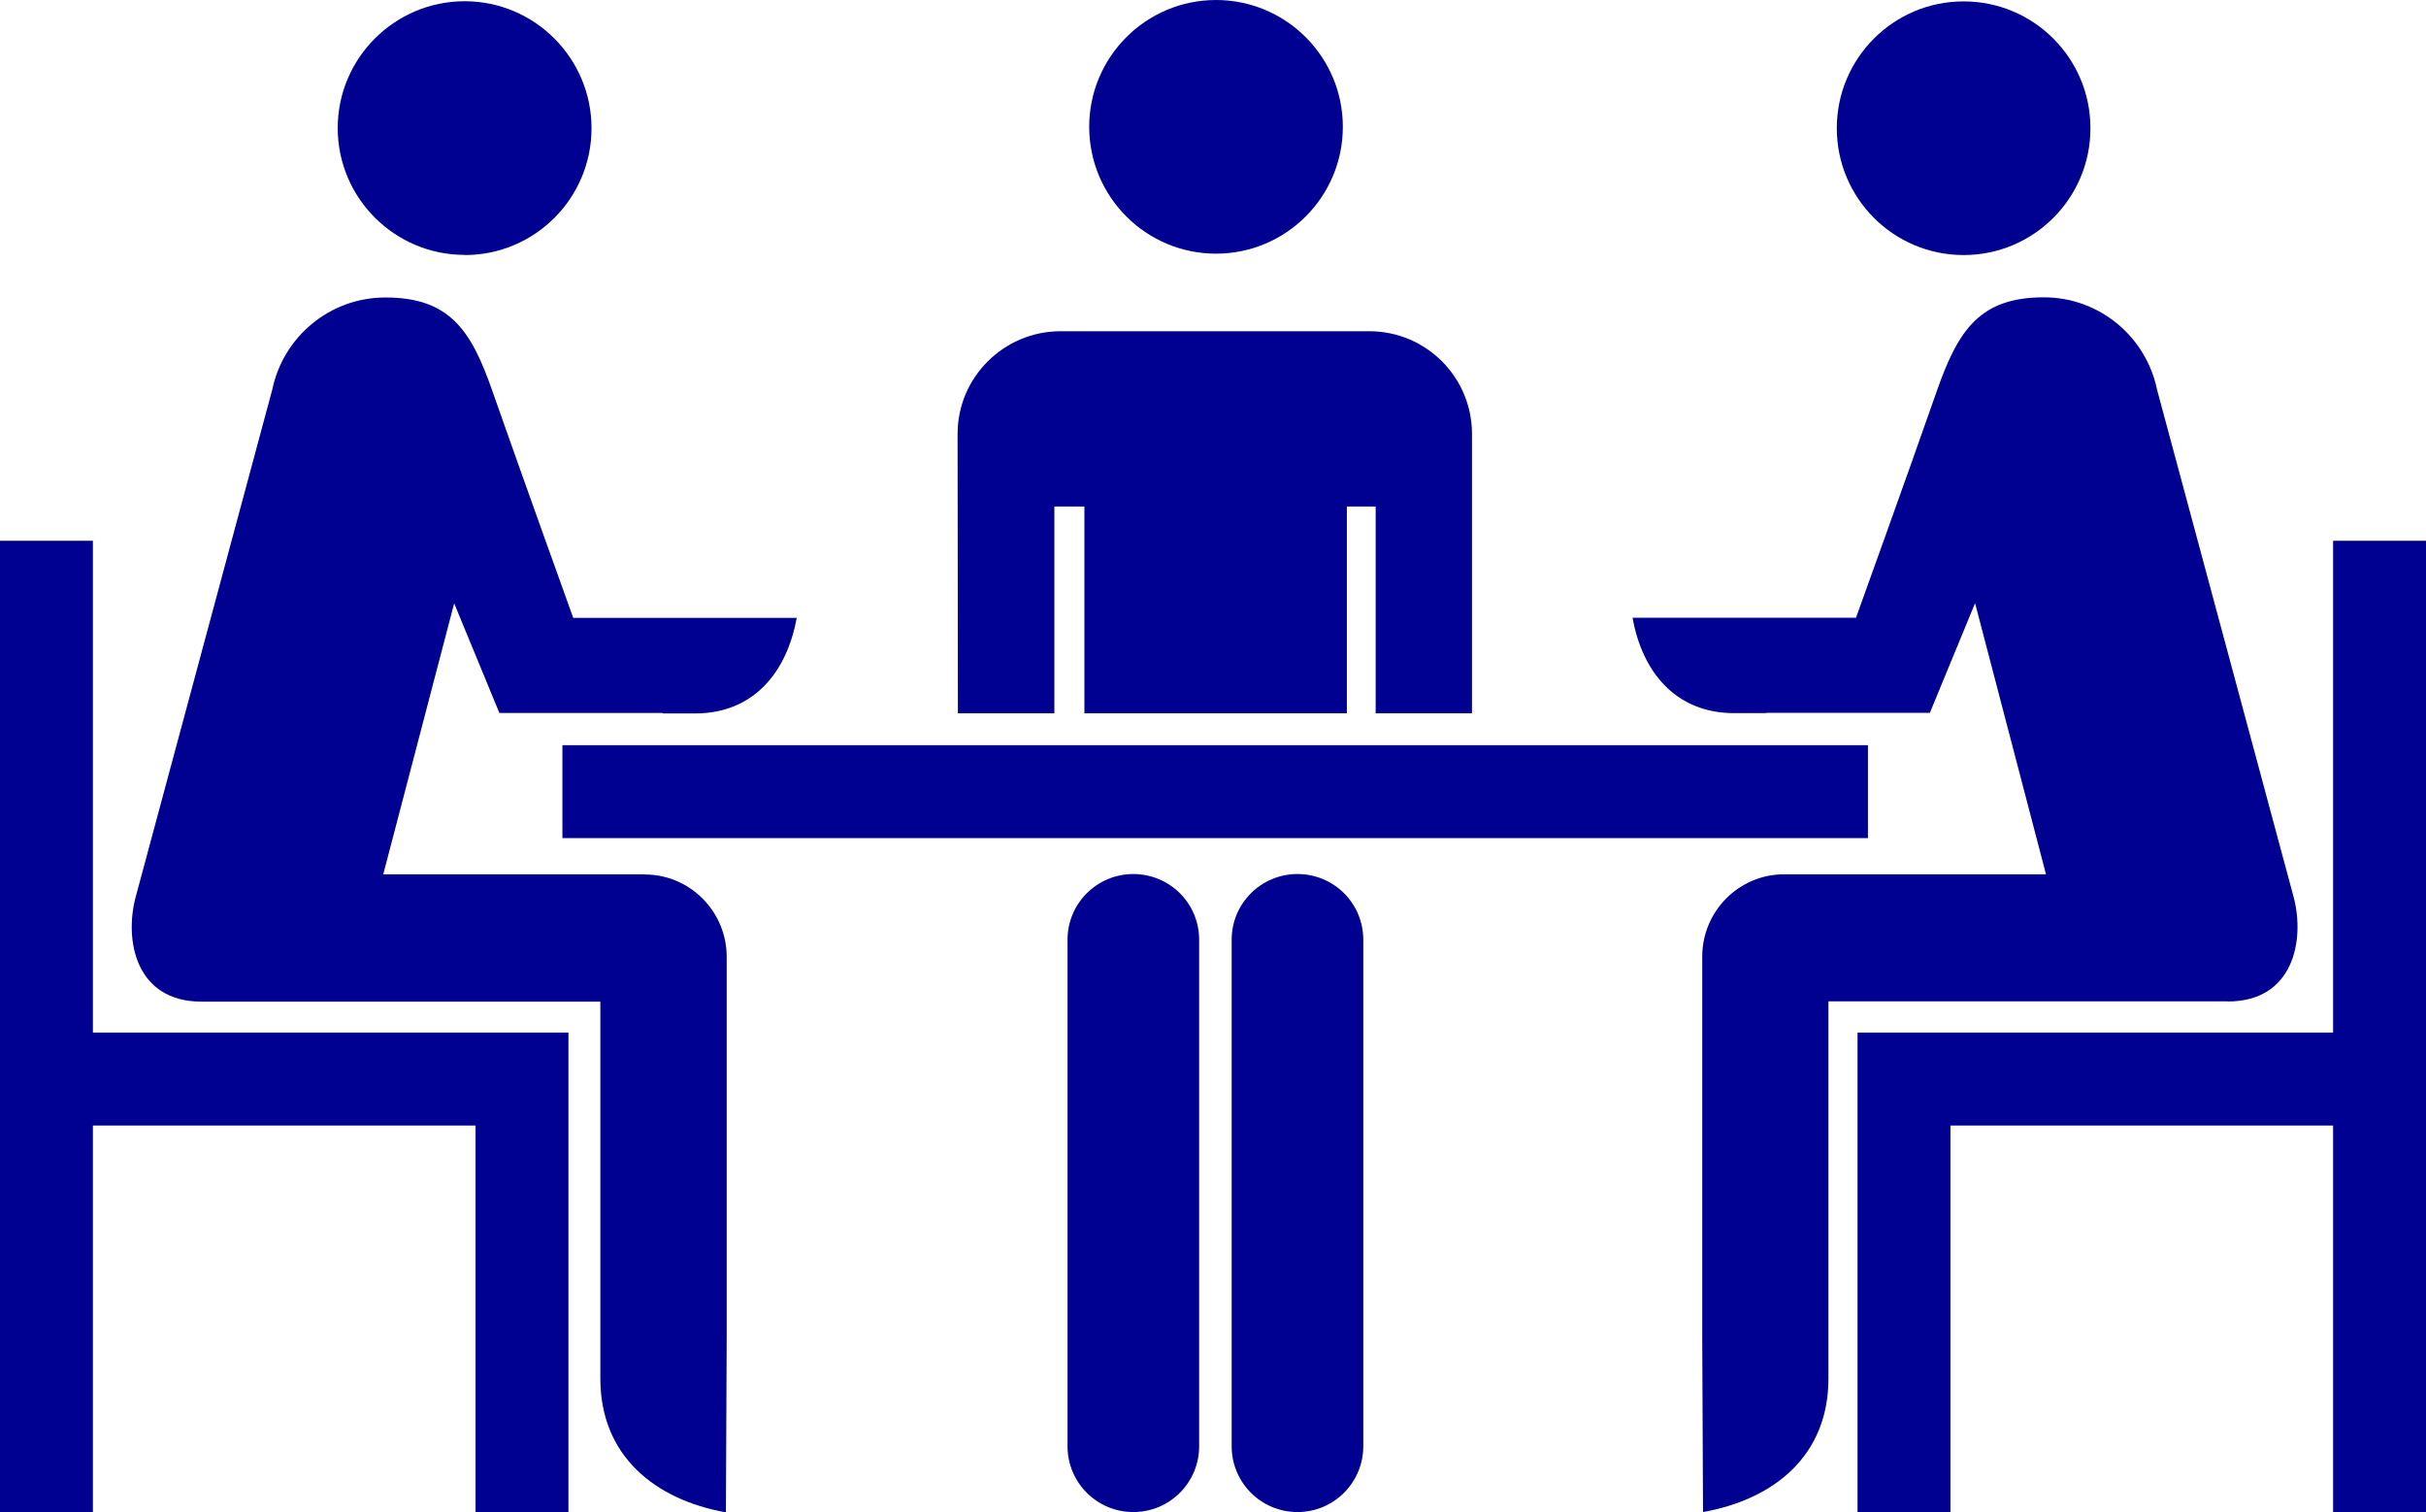
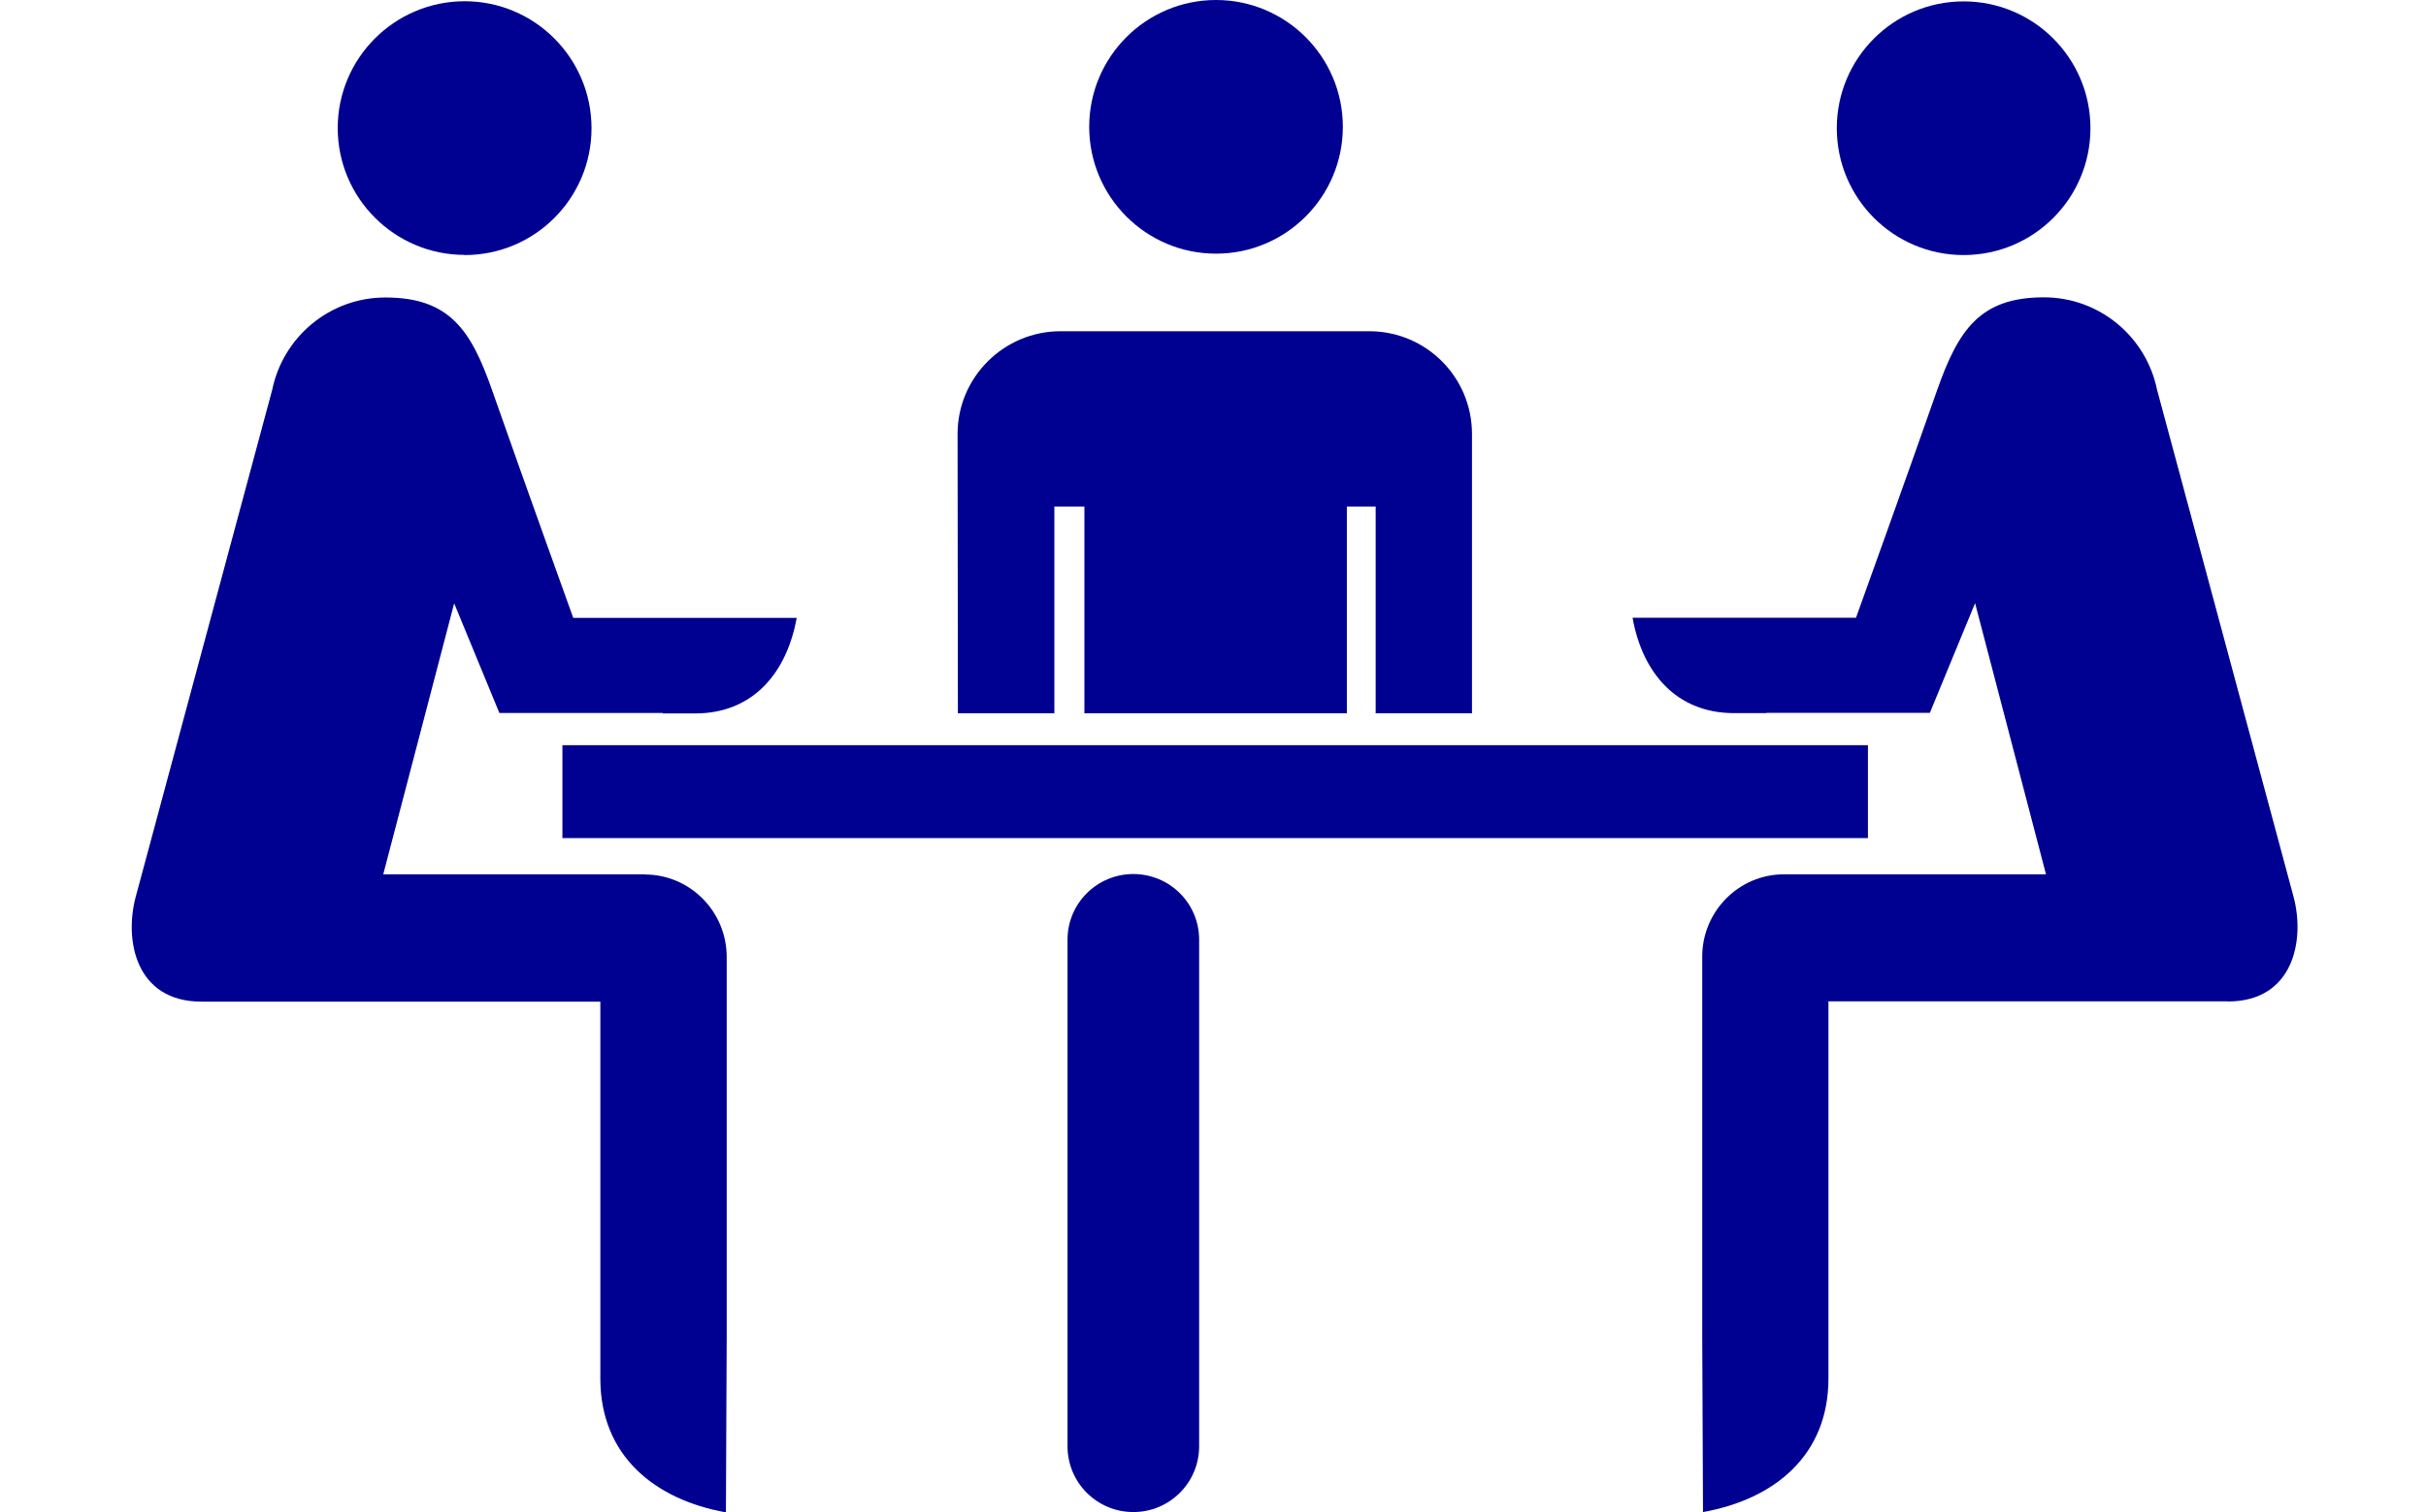
<svg xmlns="http://www.w3.org/2000/svg" id="uuid-c5a0d477-4a37-4442-b0fd-75401931d977" viewBox="0 0 156.67 97.65">
  <defs>
    <style>.uuid-0a158883-0d37-4068-8565-4e912da33c52{fill:#000091;}</style>
  </defs>
  <g id="uuid-ea4d0518-1e14-45b5-801f-ca44f22e15ca">
    <g id="uuid-fa97de60-1125-43df-b777-65dced488491">
      <path class="uuid-0a158883-0d37-4068-8565-4e912da33c52" d="m41.66,56.46h-16.91s4.58-17.5,4.58-17.5l2.92,7.08h10.55v.03h2.09c3.78,0,5.93-2.67,6.56-6.17h-14.43s-3.26-9.05-5.24-14.7c-1.36-3.89-2.76-5.99-6.89-5.99-3.61,0-6.61,2.56-7.31,5.96l-8.82,32.76c-.74,2.79,0,6.75,4.25,6.75h25.76v24.36c.01,4.97,3.52,7.8,8.11,8.62l.05-11.37v-24.5c0-2.92-2.36-5.32-5.29-5.32Z" />
      <path class="uuid-0a158883-0d37-4068-8565-4e912da33c52" d="m30.01,16.47c4.53,0,8.19-3.67,8.19-8.19S34.53.08,30.01.08s-8.2,3.67-8.2,8.19,3.68,8.19,8.2,8.19Z" />
-       <polygon class="uuid-0a158883-0d37-4068-8565-4e912da33c52" points="6 34.92 0 34.92 0 97.65 6 97.65 6 72.68 30.71 72.68 30.71 97.65 36.71 97.65 36.71 66.68 6 66.68 6 34.92" />
      <path class="uuid-0a158883-0d37-4068-8565-4e912da33c52" d="m143.87,64.67c4.25,0,4.99-3.96,4.25-6.75l-8.82-32.76c-.7-3.4-3.7-5.96-7.31-5.96-4.12,0-5.52,2.1-6.89,5.99-1.98,5.66-5.24,14.7-5.24,14.7h-14.43c.62,3.49,2.78,6.16,6.56,6.16h2.09s0-.02,0-.02h10.55l2.92-7.08,4.58,17.51h-16.91c-2.92-.01-5.29,2.39-5.29,5.31v24.5l.05,11.37c4.6-.82,8.1-3.65,8.1-8.62v-24.36h25.77Z" />
      <circle class="uuid-0a158883-0d37-4068-8565-4e912da33c52" cx="126.81" cy="8.28" r="8.19" />
-       <polygon class="uuid-0a158883-0d37-4068-8565-4e912da33c52" points="150.67 34.92 150.67 66.68 119.96 66.68 119.96 97.65 125.96 97.65 125.96 72.68 150.67 72.68 150.67 97.65 156.67 97.65 156.67 34.92 150.67 34.92" />
      <path class="uuid-0a158883-0d37-4068-8565-4e912da33c52" d="m73.19,56.44c-2.34,0-4.25,1.89-4.25,4.24v32.71c0,2.35,1.9,4.25,4.25,4.25s4.25-1.9,4.25-4.25h0v-32.71c0-2.35-1.9-4.24-4.26-4.24Z" />
-       <path class="uuid-0a158883-0d37-4068-8565-4e912da33c52" d="m83.79,56.44c-2.34,0-4.25,1.89-4.25,4.24v32.71c0,2.35,1.9,4.25,4.25,4.25s4.25-1.9,4.25-4.25v-32.71c0-2.35-1.9-4.24-4.25-4.24Z" />
      <path class="uuid-0a158883-0d37-4068-8565-4e912da33c52" d="m68.09,46.06v-13.35h1.94v13.35h16.95v-13.35h1.86v13.35h6.22v-18.04c0-3.66-2.96-6.63-6.63-6.63h-19.94c-3.66,0-6.65,2.97-6.65,6.63l.02,18.04h6.21Z" />
      <path class="uuid-0a158883-0d37-4068-8565-4e912da33c52" d="m78.53,16.38c4.52,0,8.19-3.67,8.19-8.19s-3.67-8.19-8.19-8.19-8.19,3.67-8.19,8.19,3.67,8.19,8.19,8.19Z" />
      <rect class="uuid-0a158883-0d37-4068-8565-4e912da33c52" x="36.32" y="48.12" width="84.31" height="6" />
    </g>
  </g>
</svg>